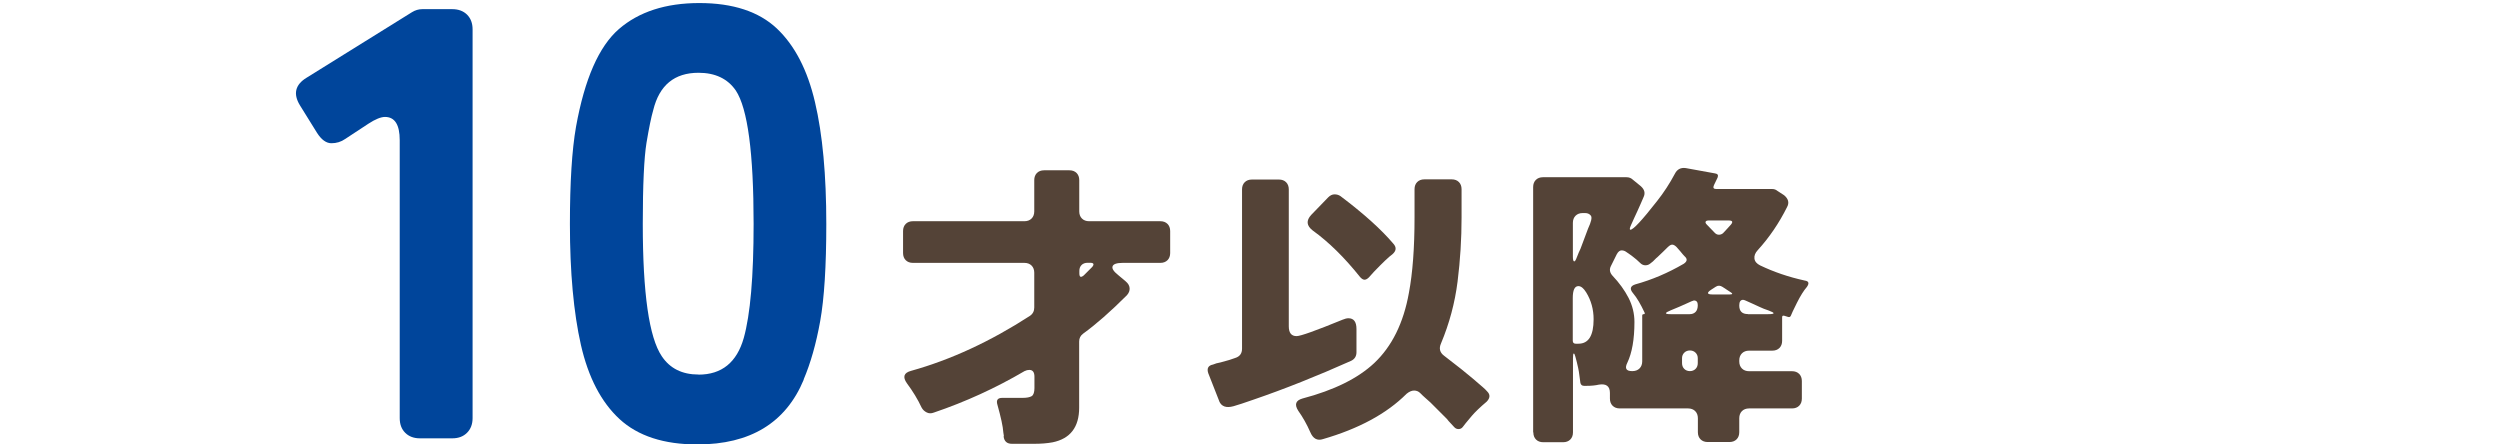
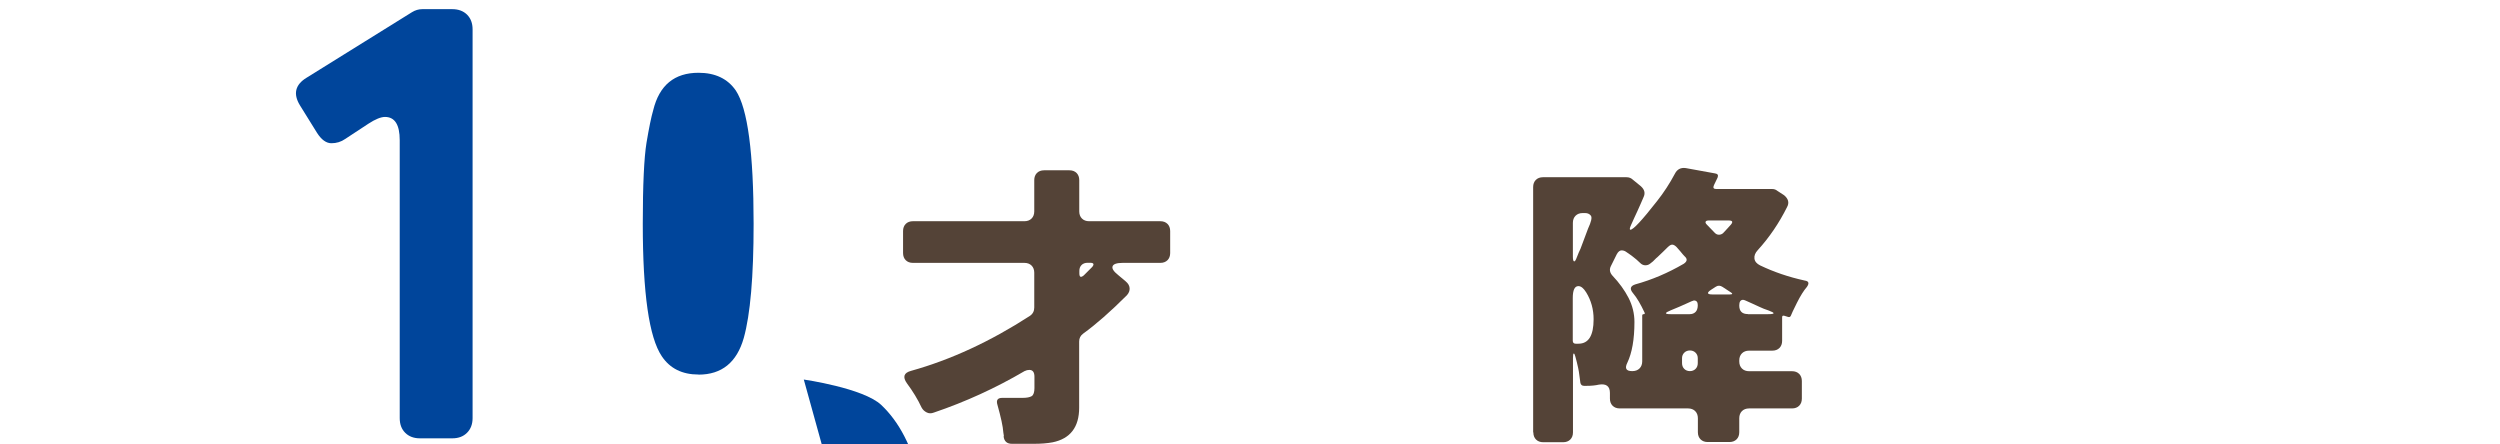
<svg xmlns="http://www.w3.org/2000/svg" id="_レイヤー_2" viewBox="0 0 270 48">
  <defs>
    <style>.cls-1{fill:none;}.cls-2{fill:#00459b;}.cls-3{fill:#544337;}</style>
  </defs>
  <g id="contents">
    <g>
      <rect class="cls-1" width="270" height="48" />
      <g>
        <g>
          <path class="cls-3" d="m108.42,47.1l-.06-.39c-.04-.64-.26-1.64-.64-3-.15-.49.02-.74.52-.74h2.19c.45,0,.78-.06,1-.19.19-.13.29-.42.29-.87v-1.22c0-.49-.18-.74-.55-.74-.17,0-.34.04-.52.13-3.12,1.83-6.38,3.32-9.8,4.48-.28.11-.54.1-.77-.02-.24-.12-.42-.29-.55-.53-.41-.88-.94-1.75-1.58-2.61-.49-.69-.34-1.14.45-1.35,4.3-1.2,8.57-3.18,12.82-5.93.32-.21.48-.52.48-.9v-3.77c0-.32-.1-.58-.29-.77s-.45-.29-.77-.29h-12.05c-.32,0-.58-.1-.77-.29s-.29-.45-.29-.77v-2.38c0-.32.1-.58.29-.77s.45-.29.77-.29h12.05c.32,0,.58-.1.77-.29s.29-.45.29-.77v-3.38c0-.32.1-.58.29-.77s.45-.29.77-.29h2.74c.32,0,.58.1.77.29s.29.45.29.77v3.38c0,.32.1.58.29.77s.45.29.77.29h7.7c.32,0,.58.1.77.29s.29.45.29.77v2.38c0,.32-.1.58-.29.77s-.45.29-.77.29h-4.06c-.64,0-1.01.12-1.1.37-.09.25.12.56.61.95l.81.68c.26.22.4.46.42.73.02.27-.08.52-.29.76-1.76,1.76-3.34,3.15-4.74,4.16-.28.21-.42.49-.42.84v7.15c0,2.1-.96,3.35-2.87,3.74-.6.11-1.26.16-1.97.16h-2.42c-.54,0-.84-.27-.9-.81Zm8.64-17.37l.9-.9c.24-.3.16-.45-.23-.45h-.26c-.28,0-.5.08-.66.24-.16.16-.24.37-.24.63v.26c0,.43.16.5.48.23Z" />
-           <path class="cls-3" d="m131.68,43.33l-1.19-3.03c-.17-.52,0-.83.52-.93.11-.04.23-.09.36-.13l.45-.1c.73-.19,1.26-.35,1.58-.48.49-.15.74-.48.74-1v-17.21c0-.32.1-.58.29-.77s.45-.29.77-.29h2.93c.32,0,.58.1.77.29s.29.45.29.77v14.79c0,.71.28,1.06.84,1.06.43,0,2.08-.59,4.96-1.77.26-.11.47-.16.64-.16.58,0,.87.39.87,1.16v2.51c0,.43-.19.74-.58.93-3.69,1.65-7.21,3.05-10.54,4.19-.97.34-1.69.58-2.16.71-.79.22-1.31.03-1.55-.55Zm11.21,4.09c-.62.21-1.09-.04-1.39-.77-.37-.84-.8-1.6-1.29-2.29-.43-.67-.28-1.11.45-1.32,3.42-.9,6-2.18,7.76-3.83,1.91-1.8,3.16-4.33,3.74-7.57.41-2.17.61-4.89.61-8.15v-3.06c0-.32.1-.58.29-.77s.45-.29.77-.29h2.96c.32,0,.58.1.77.29s.29.45.29.77v3.06c0,2.3-.14,4.6-.43,6.91-.29,2.31-.89,4.54-1.79,6.69-.24.54-.13.98.32,1.32,1.46,1.12,2.48,1.93,3.06,2.43.58.51.96.83,1.13.97.17.14.33.3.48.47.34.34.32.71-.06,1.1-.71.6-1.24,1.11-1.6,1.53-.35.42-.57.68-.66.79-.09.11-.19.24-.31.4s-.27.24-.47.24-.35-.08-.48-.23c-.13-.15-.26-.29-.39-.42s-.26-.28-.39-.45l-1.77-1.77c-.19-.17-.38-.34-.56-.5-.18-.16-.37-.33-.55-.52-.18-.18-.4-.27-.66-.27s-.53.12-.81.35c-2.15,2.15-5.17,3.78-9.05,4.9Zm4-17.5c-1.68-2.1-3.38-3.78-5.12-5.03-.67-.52-.72-1.07-.16-1.68l1.84-1.9c.21-.21.44-.32.68-.32s.45.06.64.19c2.51,1.89,4.42,3.61,5.73,5.16.34.39.3.76-.13,1.13-.37.26-1.03.89-2,1.9l-.52.58c-.17.17-.33.26-.48.26s-.31-.1-.48-.29Z" />
          <path class="cls-3" d="m165.58,46.69v-26.49c0-.32.1-.58.29-.77s.45-.29.77-.29h9.02c.28,0,.5.09.68.26l.87.71c.41.37.5.76.29,1.19-.11.24-.21.48-.32.74s-.22.51-.34.76c-.12.25-.23.48-.32.69-.1.22-.22.49-.37.82-.15.33-.17.5-.06.5.3,0,1.26-1.03,2.87-3.09.73-.92,1.37-1.91,1.93-2.96.24-.47.62-.68,1.16-.61l3.19.58c.28.04.36.19.26.45l-.39.81c-.13.28-.05.42.22.42h6.03c.24,0,.43.06.58.19l.74.48c.47.39.58.82.32,1.29-.86,1.72-1.91,3.27-3.16,4.64-.28.3-.4.61-.36.92.04.31.25.55.61.73,1.48.71,3.09,1.26,4.83,1.64.43.06.5.29.23.68-.34.39-.7.96-1.08,1.72-.38.76-.6,1.23-.66,1.4-.06.13-.16.17-.29.13l-.42-.13c-.15-.04-.23.01-.23.16v2.55c0,.32-.1.58-.29.77s-.45.29-.77.29h-2.51c-.32,0-.58.1-.77.29s-.29.45-.29.77v.1c0,.32.1.58.29.77s.45.29.77.29h4.64c.32,0,.58.1.77.29.19.19.29.45.29.77v1.9c0,.32-.1.58-.29.77-.19.19-.45.29-.77.29h-4.64c-.32,0-.58.1-.77.29s-.29.45-.29.77v1.51c0,.32-.1.58-.29.77s-.45.29-.77.29h-2.35c-.32,0-.58-.1-.77-.29s-.29-.45-.29-.77v-1.51c0-.32-.1-.58-.29-.77s-.45-.29-.77-.29h-7.38c-.32,0-.58-.1-.77-.29-.19-.19-.29-.45-.29-.77v-.61c0-.73-.4-1.03-1.19-.9-.39.09-.82.13-1.29.13h-.32c-.21,0-.34-.11-.39-.32-.04-.26-.08-.53-.11-.82-.03-.29-.08-.55-.13-.79-.05-.24-.1-.44-.14-.61-.04-.17-.1-.38-.16-.61-.06-.24-.12-.35-.18-.34-.05.01-.08.18-.08.5v8.02c0,.32-.1.58-.29.77s-.45.29-.77.29h-2.16c-.32,0-.58-.1-.77-.29s-.29-.45-.29-.77Zm4.41-18.46c.09.02.17-.09.26-.32.19-.49.34-.85.45-1.06l.81-2.16c.34-.73.45-1.19.31-1.39-.14-.19-.35-.29-.63-.29h-.26c-.32,0-.58.1-.77.29-.19.19-.29.45-.29.77v3.64c0,.32.04.49.13.52Zm.19,8.89h.29c1.1,0,1.64-.88,1.64-2.64,0-1.07-.27-2.04-.8-2.9-.28-.45-.56-.68-.84-.68-.41,0-.61.43-.61,1.29v4.61c0,.21.11.32.32.32Zm6.09,2.96h.03c.32,0,.58-.1.77-.29s.29-.45.29-.77v-4.93c0-.11.05-.16.16-.16s.14-.05.1-.16c-.43-.92-.84-1.62-1.24-2.09-.4-.47-.32-.79.24-.97,1.78-.49,3.52-1.23,5.22-2.22.39-.26.42-.53.1-.81-.13-.13-.28-.3-.45-.52l-.42-.48c-.17-.17-.33-.26-.47-.26s-.29.09-.47.26-.35.34-.53.52c-.18.17-.33.31-.44.42-.11.11-.17.17-.19.18-.02.01-.05.04-.1.08l-.35.35s-.14.1-.29.23c-.15.13-.33.19-.53.19s-.39-.08-.55-.24-.29-.28-.4-.37c-.11-.09-.23-.18-.36-.29-.13-.11-.26-.2-.39-.29-.13-.09-.26-.18-.39-.27s-.29-.15-.48-.15-.37.14-.52.42l-.64,1.29c-.17.34-.12.68.16,1,.75.79,1.34,1.61,1.76,2.43.42.83.63,1.69.63,2.59,0,1.87-.26,3.34-.77,4.41-.3.6-.13.9.52.9Zm4.16-6.15h2.06c.26,0,.47-.08.63-.24s.24-.41.24-.74-.14-.5-.42-.5c-.06,0-.32.11-.77.32-.45.21-1.03.46-1.72.74-.7.28-.7.42-.02.42Zm1.47,5.91c.16.16.37.24.61.24s.45-.08.61-.24.24-.37.24-.63v-.52c0-.24-.08-.44-.24-.6s-.37-.24-.61-.24-.45.08-.61.24c-.16.16-.24.36-.24.6v.52c0,.26.08.47.24.63Zm4.21-14.68l.42-.45.29-.32c.39-.39.34-.58-.13-.58h-2.13c-.19,0-.31.04-.35.13-.04.09,0,.19.13.32l.87.9c.13.13.27.19.44.19s.32-.06.47-.19Zm-1.16,6.64h1.87c.32,0,.34-.09.06-.26l-.84-.55c-.26-.17-.5-.18-.74-.02-.24.16-.4.26-.48.31-.52.34-.47.52.13.52Zm3.83,2.13h2.19c.75,0,.77-.13.06-.39-.39-.13-.72-.26-1.01-.4s-.54-.25-.74-.34-.4-.18-.6-.27-.33-.15-.42-.15c-.28,0-.42.2-.42.61,0,.62.31.93.93.93Z" />
        </g>
        <g>
          <path class="cls-2" d="m43.17,45.16V15.14c0-1.67-.53-2.51-1.59-2.51-.44,0-1.04.24-1.79.73l-2.51,1.65c-.44.31-.94.46-1.49.46s-1.07-.37-1.55-1.12l-1.85-2.98c-.75-1.23-.51-2.23.73-2.98l11.37-7.07c.35-.22.73-.33,1.12-.33h3.24c.66,0,1.19.2,1.59.59.4.4.6.93.6,1.59v41.98c0,.66-.2,1.19-.6,1.59-.4.4-.92.6-1.59.6h-3.5c-.66,0-1.19-.2-1.59-.6-.4-.4-.59-.93-.59-1.59Z" />
-           <path class="cls-2" d="m86.81,40.99c-1.94,4.67-5.77,7.01-11.5,7.01-3.61,0-6.41-.91-8.4-2.74-1.98-1.83-3.37-4.5-4.17-8-.79-3.5-1.19-7.86-1.19-13.06,0-4.5.22-8,.66-10.51.93-5.16,2.47-8.67,4.63-10.55,2.16-1.87,5.06-2.81,8.69-2.81s6.42.92,8.36,2.74c1.94,1.83,3.32,4.49,4.13,7.97.82,3.48,1.22,7.87,1.22,13.16,0,4.54-.22,8.03-.66,10.48s-1.04,4.55-1.79,6.31Zm-11.37-.53c2.51,0,4.14-1.32,4.89-3.97.7-2.51,1.06-6.61,1.06-12.3,0-7.67-.64-12.47-1.92-14.41-.88-1.28-2.23-1.92-4.03-1.92-2.6,0-4.23,1.34-4.89,4.03-.22.75-.46,1.93-.73,3.54-.26,1.61-.4,4.53-.4,8.76,0,7.49.68,12.25,2.05,14.28.88,1.32,2.2,1.98,3.97,1.98Z" />
+           <path class="cls-2" d="m86.81,40.99s6.42.92,8.36,2.74c1.94,1.83,3.32,4.49,4.13,7.97.82,3.48,1.22,7.87,1.22,13.16,0,4.54-.22,8.03-.66,10.48s-1.04,4.55-1.79,6.31Zm-11.37-.53c2.51,0,4.14-1.32,4.89-3.97.7-2.51,1.06-6.61,1.06-12.3,0-7.67-.64-12.47-1.92-14.41-.88-1.28-2.23-1.92-4.03-1.92-2.6,0-4.23,1.34-4.89,4.03-.22.75-.46,1.93-.73,3.54-.26,1.61-.4,4.53-.4,8.76,0,7.49.68,12.25,2.05,14.28.88,1.32,2.2,1.98,3.97,1.98Z" />
        </g>
      </g>
    </g>
  </g>
</svg>